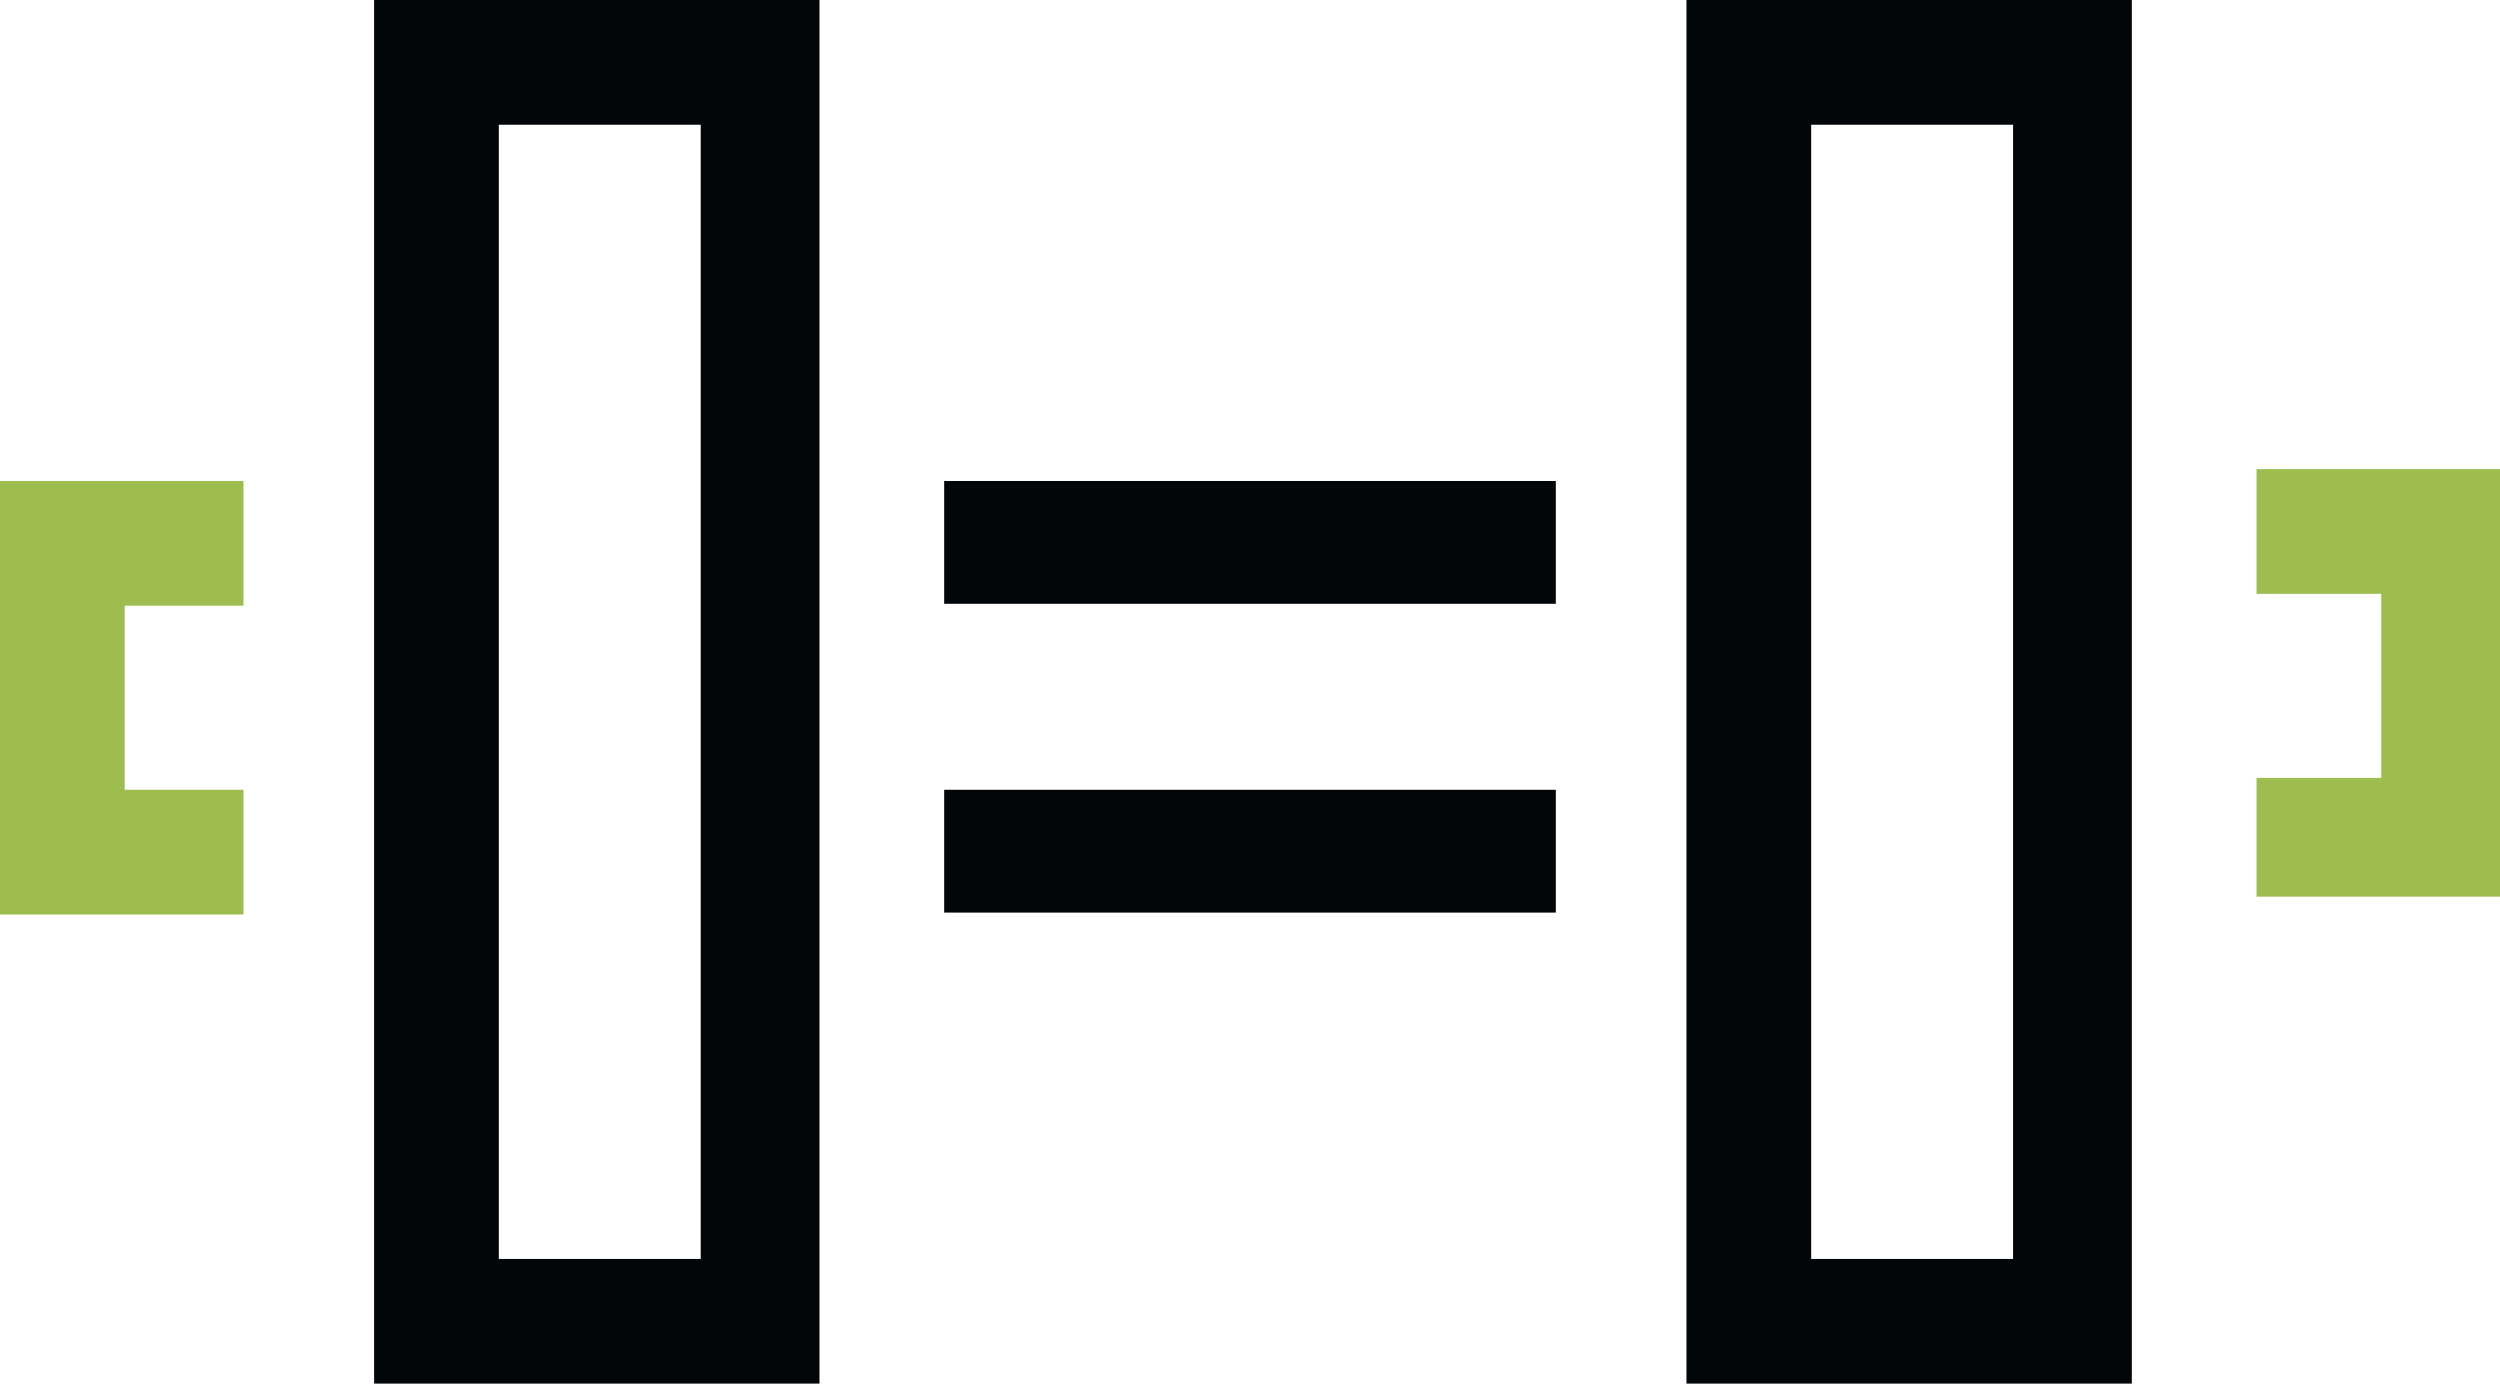
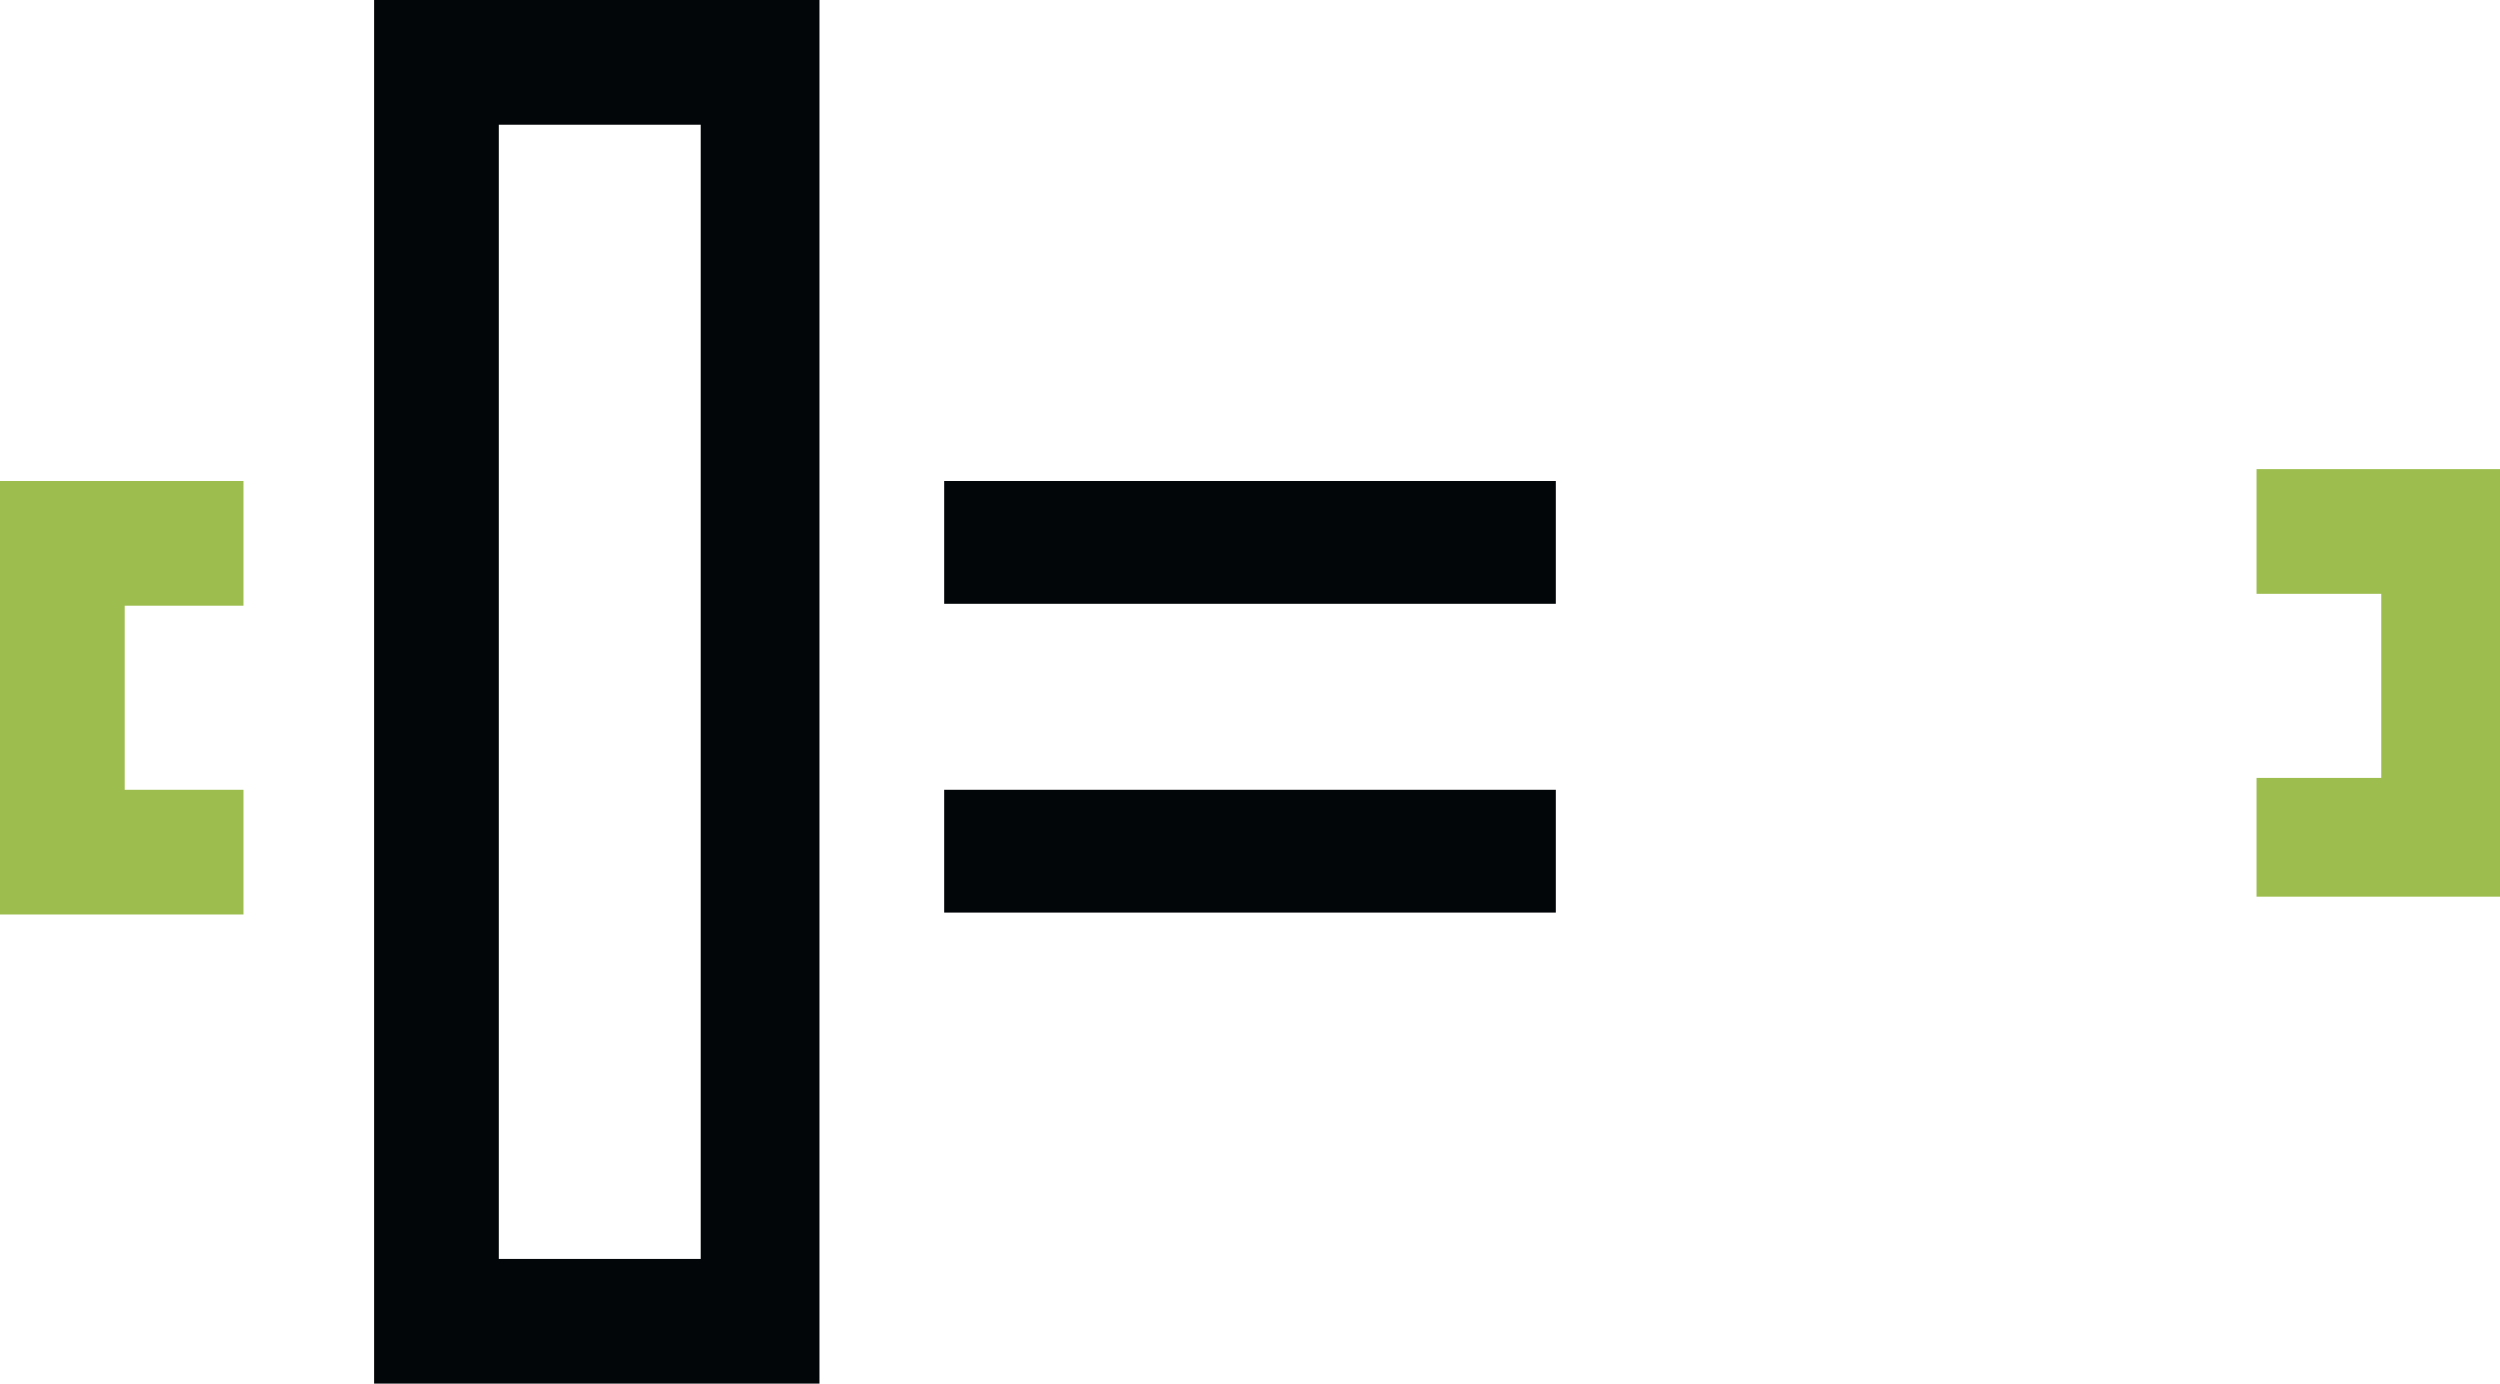
<svg xmlns="http://www.w3.org/2000/svg" viewBox="0 0 421 233">
  <defs>
    <style>.a{fill:#030608;}.b{fill:#9dbe4f;}</style>
  </defs>
  <title>icon</title>
  <rect class="a" x="159" y="81" width="103" height="20.68" />
  <rect class="a" x="159" y="133" width="103" height="20.68" />
  <polygon class="b" points="41 154 0 154 0 81 41 81 41 102 21 102 21 133 41 133 41 154" />
  <path class="a" d="M138,233H63V0h75ZM84,212h34V21H84Z" />
  <polygon class="b" points="421 151 380 151 380 131 401 131 401 100 380 100 380 79 421 79 421 151" />
-   <path class="a" d="M359,233H284V0h75Zm-54-21h34V21H305Z" />
</svg>